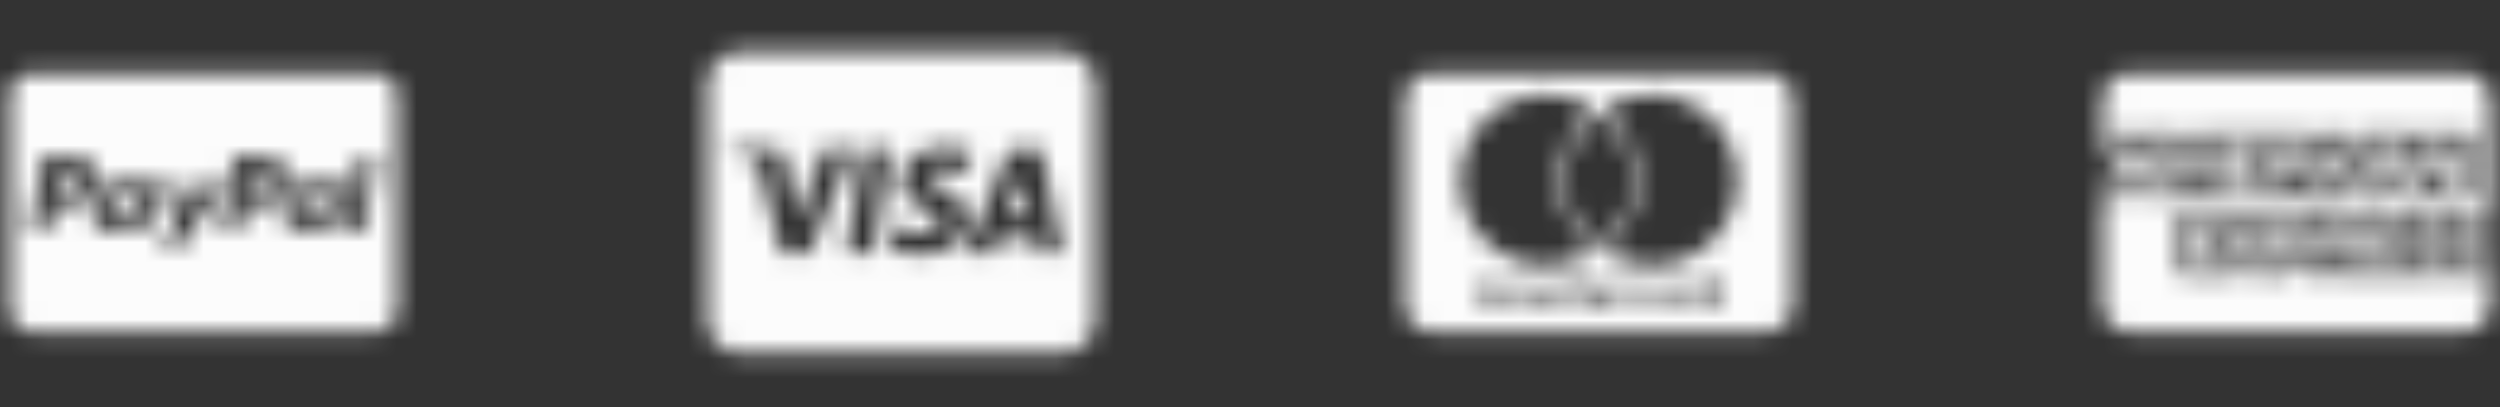
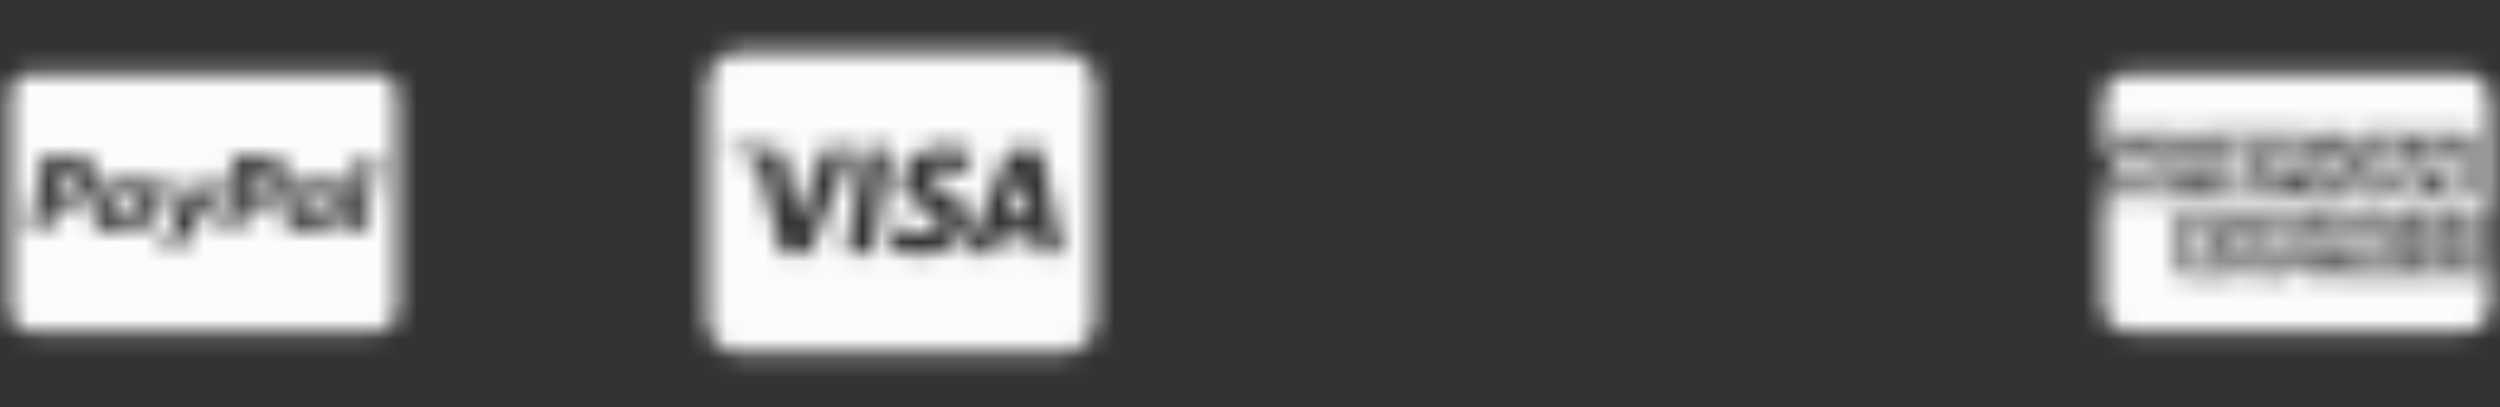
<svg xmlns="http://www.w3.org/2000/svg" width="129" height="21" viewBox="0 0 129 21" fill="none">
  <rect x="0" y="0" width="129" height="21" fill="#333333" stroke="none" />
  <mask id="mask0_146_1551" style="mask-type:alpha" maskUnits="userSpaceOnUse" x="0" y="3" width="21" height="15">
    <g clip-path="url(#clip0_146_1551)">
      <path d="M6.967 10.529C6.967 10.743 6.893 10.921 6.746 11.063C6.598 11.205 6.417 11.276 6.203 11.276C6.035 11.276 5.901 11.23 5.799 11.137C5.698 11.044 5.648 10.917 5.648 10.755C5.648 10.541 5.72 10.36 5.865 10.213C6.009 10.065 6.189 9.991 6.403 9.991C6.565 9.991 6.699 10.039 6.806 10.134C6.913 10.23 6.967 10.361 6.967 10.529ZM13.781 9.236C13.781 9.479 13.718 9.644 13.59 9.731C13.463 9.818 13.272 9.861 13.017 9.861L12.74 9.87L12.887 8.941C12.899 8.877 12.936 8.845 13 8.845H13.156C13.284 8.845 13.385 8.851 13.46 8.863C13.535 8.874 13.608 8.91 13.677 8.971C13.746 9.032 13.781 9.12 13.781 9.236ZM16.828 10.529C16.828 10.738 16.754 10.914 16.607 11.059C16.459 11.204 16.281 11.276 16.073 11.276C15.905 11.276 15.769 11.23 15.665 11.137C15.561 11.044 15.509 10.917 15.509 10.755C15.509 10.541 15.581 10.36 15.726 10.213C15.87 10.065 16.05 9.991 16.264 9.991C16.426 9.991 16.561 10.039 16.668 10.134C16.775 10.23 16.828 10.361 16.828 10.529ZM4.953 9.045C4.953 8.704 4.842 8.456 4.619 8.303C4.396 8.149 4.105 8.073 3.747 8.073H2.358C2.248 8.073 2.187 8.128 2.175 8.238L1.611 11.779C1.605 11.814 1.614 11.846 1.637 11.875C1.66 11.904 1.689 11.918 1.724 11.918H2.384C2.499 11.918 2.563 11.863 2.575 11.753L2.731 10.798C2.737 10.752 2.757 10.714 2.792 10.686C2.826 10.657 2.87 10.638 2.922 10.629C2.974 10.62 3.023 10.616 3.069 10.616C3.116 10.616 3.171 10.619 3.234 10.625C3.298 10.631 3.339 10.633 3.356 10.633C3.854 10.633 4.244 10.493 4.528 10.213C4.811 9.932 4.953 9.543 4.953 9.045ZM7.635 11.753L7.991 9.488C7.997 9.453 7.988 9.421 7.965 9.392C7.942 9.363 7.913 9.349 7.878 9.349H7.219C7.138 9.349 7.089 9.444 7.071 9.635C6.915 9.404 6.64 9.288 6.247 9.288C5.83 9.288 5.475 9.444 5.183 9.757C4.891 10.069 4.745 10.437 4.745 10.859C4.745 11.201 4.845 11.473 5.044 11.675C5.244 11.878 5.512 11.979 5.847 11.979C6.009 11.979 6.177 11.944 6.351 11.875C6.524 11.805 6.663 11.713 6.767 11.597C6.744 11.666 6.733 11.727 6.733 11.779C6.733 11.872 6.77 11.918 6.845 11.918H7.444C7.554 11.918 7.618 11.863 7.635 11.753ZM11.516 9.47C11.516 9.441 11.504 9.414 11.481 9.388C11.458 9.362 11.432 9.349 11.403 9.349H10.734C10.671 9.349 10.619 9.378 10.578 9.436L9.658 10.79L9.276 9.488C9.247 9.395 9.183 9.349 9.085 9.349H8.434C8.405 9.349 8.379 9.362 8.356 9.388C8.333 9.414 8.321 9.441 8.321 9.47C8.321 9.482 8.378 9.653 8.49 9.982C8.603 10.312 8.725 10.668 8.855 11.05C8.985 11.432 9.053 11.635 9.059 11.658C8.584 12.306 8.347 12.653 8.347 12.7C8.347 12.775 8.385 12.812 8.46 12.812H9.128C9.192 12.812 9.244 12.783 9.285 12.726L11.498 9.531C11.51 9.52 11.516 9.499 11.516 9.47ZM14.814 9.045C14.814 8.704 14.703 8.456 14.48 8.303C14.257 8.149 13.966 8.073 13.608 8.073H12.227C12.112 8.073 12.048 8.128 12.037 8.238L11.472 11.779C11.466 11.814 11.475 11.846 11.498 11.875C11.521 11.904 11.55 11.918 11.585 11.918H12.297C12.366 11.918 12.413 11.881 12.436 11.805L12.592 10.798C12.598 10.752 12.618 10.714 12.653 10.686C12.688 10.657 12.731 10.638 12.783 10.629C12.835 10.62 12.884 10.616 12.931 10.616C12.977 10.616 13.032 10.619 13.095 10.625C13.159 10.631 13.2 10.633 13.217 10.633C13.715 10.633 14.105 10.493 14.389 10.213C14.672 9.932 14.814 9.543 14.814 9.045ZM17.497 11.753L17.852 9.488C17.858 9.453 17.849 9.421 17.826 9.392C17.803 9.363 17.774 9.349 17.74 9.349H17.08C16.999 9.349 16.95 9.444 16.932 9.635C16.782 9.404 16.507 9.288 16.108 9.288C15.691 9.288 15.336 9.444 15.044 9.757C14.752 10.069 14.606 10.437 14.606 10.859C14.606 11.201 14.706 11.473 14.905 11.675C15.105 11.878 15.373 11.979 15.708 11.979C15.876 11.979 16.047 11.944 16.221 11.875C16.394 11.805 16.53 11.713 16.628 11.597C16.628 11.603 16.623 11.629 16.611 11.675C16.599 11.722 16.594 11.756 16.594 11.779C16.594 11.872 16.631 11.918 16.707 11.918H17.306C17.416 11.918 17.479 11.863 17.497 11.753ZM19.389 8.203V8.194C19.389 8.113 19.351 8.073 19.276 8.073H18.634C18.57 8.073 18.532 8.105 18.521 8.168L17.957 11.779L17.948 11.797C17.948 11.826 17.959 11.853 17.983 11.879C18.006 11.905 18.035 11.918 18.069 11.918H18.642C18.752 11.918 18.813 11.863 18.825 11.753L19.389 8.203ZM3.903 9.366C3.874 9.569 3.799 9.702 3.677 9.765C3.556 9.829 3.382 9.861 3.156 9.861L2.87 9.87L3.017 8.941C3.029 8.877 3.067 8.845 3.13 8.845H3.295C3.527 8.845 3.694 8.879 3.799 8.945C3.903 9.012 3.938 9.152 3.903 9.366ZM20.5 4.887V15.998C20.5 16.299 20.39 16.559 20.17 16.779C19.95 16.999 19.69 17.109 19.389 17.109H1.611C1.31 17.109 1.05 16.999 0.83 16.779C0.61 16.559 0.5 16.299 0.5 15.998V4.887C0.5 4.586 0.61 4.326 0.83 4.106C1.05 3.886 1.31 3.776 1.611 3.776H19.389C19.69 3.776 19.95 3.886 20.17 4.106C20.39 4.326 20.5 4.586 20.5 4.887Z" fill="#1E1E1E" />
    </g>
  </mask>
  <g mask="url(#mask0_146_1551)">
    <rect x="-9.5" y="-9.224" width="40" height="40" fill="#FCFCFC" />
  </g>
  <mask id="mask1_146_1551" style="mask-type:alpha" maskUnits="userSpaceOnUse" x="36" y="0" width="21" height="21">
    <g clip-path="url(#clip1_146_1551)">
      <path d="M52.823 9.585C52.823 9.585 53.087 10.877 53.146 11.147H51.986L52.542 9.637C52.535 9.647 52.657 9.32 52.726 9.119L52.823 9.585ZM56.5 4.331V16.553C56.499 16.995 56.324 17.419 56.011 17.732C55.699 18.044 55.275 18.22 54.833 18.22H38.166C37.724 18.22 37.3 18.044 36.987 17.732C36.675 17.419 36.499 16.995 36.499 16.553V4.331C36.499 3.889 36.675 3.465 36.987 3.152C37.3 2.84 37.724 2.664 38.166 2.664H54.833C55.275 2.664 55.699 2.84 56.011 3.152C56.324 3.465 56.499 3.889 56.5 4.331ZM41.795 13.053L43.989 7.665H42.513L41.149 11.345L41 10.599L40.513 8.12C40.433 7.776 40.187 7.678 39.882 7.665H37.635L37.611 7.772C38.125 7.898 38.619 8.098 39.076 8.366L40.319 13.053H41.795ZM45.073 13.06L45.948 7.665H44.552L43.681 13.06H45.073ZM49.93 11.297C49.937 10.682 49.562 10.213 48.76 9.828C48.271 9.581 47.972 9.415 47.972 9.161C47.979 8.932 48.226 8.695 48.774 8.695C49.131 8.685 49.486 8.755 49.812 8.9L49.937 8.959L50.128 7.792C49.729 7.639 49.306 7.562 48.878 7.563C47.5 7.563 46.531 8.299 46.524 9.347C46.513 10.122 47.218 10.552 47.746 10.812C48.285 11.076 48.469 11.25 48.469 11.482C48.462 11.843 48.032 12.01 47.632 12.01C47.077 12.01 46.778 11.923 46.323 11.722L46.139 11.635L45.945 12.847C46.271 12.996 46.875 13.128 47.5 13.135C48.965 13.138 49.92 12.412 49.931 11.295L49.93 11.297ZM54.833 13.06L53.708 7.665H52.628C52.295 7.665 52.041 7.762 51.898 8.113L49.825 13.061H51.29C51.29 13.061 51.53 12.394 51.582 12.252H53.374C53.416 12.443 53.541 13.061 53.541 13.061L54.833 13.06Z" fill="#1E1E1E" />
    </g>
  </mask>
  <g mask="url(#mask1_146_1551)">
    <rect x="26.5" y="-9.558" width="40" height="40" fill="#FCFCFC" />
  </g>
  <mask id="mask2_146_1551" style="mask-type:alpha" maskUnits="userSpaceOnUse" x="72" y="3" width="21" height="15">
    <g clip-path="url(#clip2_146_1551)">
      <path d="M91.167 17.109H73.833C73.48 17.109 73.141 16.969 72.891 16.719C72.641 16.469 72.5 16.13 72.5 15.776V5.109C72.5 4.756 72.641 4.416 72.891 4.166C73.141 3.916 73.48 3.776 73.833 3.776H91.167C91.52 3.776 91.859 3.916 92.109 4.166C92.359 4.416 92.5 4.756 92.5 5.109V15.776C92.5 16.13 92.359 16.469 92.109 16.719C91.859 16.969 91.52 17.109 91.167 17.109ZM88.324 14.731H88.317C88.241 14.731 88.165 14.746 88.096 14.777C88.026 14.807 87.964 14.852 87.912 14.908L87.912 14.909C87.802 15.028 87.742 15.185 87.742 15.347C87.742 15.51 87.803 15.666 87.912 15.786L87.912 15.785C88.013 15.895 88.157 15.963 88.317 15.963H88.324C88.396 15.968 88.467 15.955 88.532 15.925C88.597 15.895 88.654 15.849 88.697 15.791L88.697 15.79V15.938H88.949V14.288H88.697V14.905C88.656 14.851 88.603 14.807 88.542 14.776C88.482 14.746 88.415 14.73 88.347 14.73L88.323 14.731H88.324ZM85.963 14.731H85.951C85.79 14.731 85.645 14.797 85.542 14.905C85.433 15.026 85.372 15.184 85.372 15.348C85.372 15.512 85.433 15.669 85.543 15.791L85.542 15.79C85.646 15.898 85.791 15.964 85.951 15.964H85.964L85.989 15.965C86.055 15.965 86.12 15.949 86.179 15.919C86.238 15.889 86.289 15.845 86.327 15.791L86.328 15.79V15.938H86.589V14.766H86.329V14.905C86.287 14.848 86.231 14.803 86.168 14.772C86.104 14.742 86.034 14.728 85.963 14.731ZM84.826 14.731L84.802 14.73C84.639 14.73 84.482 14.795 84.366 14.911C84.251 15.027 84.186 15.183 84.186 15.347C84.186 15.511 84.251 15.667 84.366 15.783C84.482 15.899 84.639 15.964 84.802 15.964L84.827 15.963H84.826L84.848 15.964C84.998 15.964 85.136 15.911 85.244 15.824L85.243 15.825L85.121 15.616C85.041 15.68 84.942 15.717 84.84 15.721H84.839C84.788 15.724 84.737 15.716 84.689 15.698C84.641 15.681 84.597 15.652 84.561 15.616C84.497 15.542 84.461 15.446 84.461 15.347C84.461 15.248 84.497 15.153 84.562 15.078L84.561 15.079C84.593 15.046 84.631 15.019 84.673 15.001C84.715 14.983 84.76 14.974 84.806 14.974H84.818H84.817C84.928 14.975 85.035 15.011 85.122 15.079L85.121 15.078L85.243 14.87C85.128 14.779 84.986 14.73 84.839 14.73L84.826 14.731ZM82.559 14.731H82.545C82.469 14.731 82.395 14.746 82.326 14.776C82.256 14.806 82.194 14.85 82.142 14.905C82.087 14.965 82.044 15.035 82.015 15.111C81.987 15.188 81.974 15.269 81.977 15.35V15.349L81.977 15.375C81.977 15.539 82.042 15.688 82.147 15.796C82.252 15.901 82.398 15.966 82.558 15.966L82.577 15.965H82.576L82.599 15.966C82.773 15.966 82.932 15.903 83.055 15.799L83.054 15.8L82.932 15.61C82.839 15.692 82.719 15.739 82.594 15.74C82.51 15.747 82.425 15.722 82.359 15.668C82.293 15.615 82.25 15.539 82.238 15.455V15.453H83.115V15.349C83.123 15.185 83.066 15.025 82.958 14.901L82.958 14.902C82.909 14.848 82.85 14.805 82.783 14.775C82.717 14.745 82.644 14.73 82.572 14.73H82.559L82.559 14.731ZM80.849 14.766V15H81.092V15.53C81.092 15.818 81.229 15.964 81.5 15.964H81.509C81.622 15.964 81.726 15.931 81.813 15.874L81.811 15.875L81.741 15.658C81.672 15.697 81.594 15.718 81.515 15.719C81.405 15.719 81.349 15.655 81.349 15.529V15.001H81.766V14.766H81.349V14.411H81.088V14.766L80.849 14.766ZM79.757 15.616L79.644 15.816C79.781 15.909 79.95 15.964 80.132 15.964H80.148H80.147L80.184 15.965C80.317 15.965 80.441 15.925 80.544 15.857L80.542 15.859C80.586 15.829 80.622 15.789 80.647 15.742C80.672 15.694 80.685 15.642 80.685 15.589V15.581C80.685 15.385 80.548 15.27 80.277 15.234L80.156 15.216C80.023 15.194 79.956 15.153 79.956 15.095C79.956 15.009 80.029 14.965 80.173 14.965H80.176C80.312 14.965 80.44 15.001 80.551 15.063L80.547 15.061L80.651 14.852C80.506 14.767 80.34 14.724 80.172 14.731H80.173L80.143 14.73C80.026 14.73 79.911 14.767 79.816 14.836L79.818 14.835C79.777 14.867 79.744 14.907 79.722 14.954C79.699 15 79.688 15.051 79.688 15.102V15.114V15.113C79.688 15.303 79.825 15.417 80.096 15.451L80.208 15.469C80.347 15.492 80.417 15.533 80.417 15.591C80.417 15.689 80.328 15.739 80.147 15.739H80.142C80.003 15.739 79.868 15.696 79.754 15.615L79.757 15.617V15.616ZM78.767 14.73H78.753C78.677 14.73 78.603 14.746 78.534 14.775C78.464 14.805 78.402 14.849 78.351 14.904C78.244 15.027 78.185 15.185 78.185 15.348C78.185 15.511 78.244 15.668 78.351 15.791L78.351 15.79C78.402 15.845 78.465 15.889 78.534 15.919C78.603 15.949 78.678 15.964 78.753 15.964H78.768C78.839 15.968 78.91 15.954 78.975 15.924C79.04 15.894 79.097 15.848 79.141 15.791L79.141 15.79V15.938H79.393V14.766H79.141V14.905C79.097 14.85 79.041 14.806 78.978 14.777C78.915 14.746 78.846 14.731 78.776 14.731L78.767 14.73ZM86.927 14.765V15.938H87.178V15.278C87.178 15.077 87.263 14.975 87.43 14.975H87.436C87.491 14.975 87.543 14.988 87.589 15.01L87.587 15.009L87.664 14.766C87.612 14.743 87.556 14.731 87.499 14.731L87.481 14.731H87.482H87.473C87.413 14.731 87.354 14.747 87.303 14.778C87.251 14.808 87.209 14.851 87.179 14.904L87.178 14.905V14.766L86.927 14.765ZM83.377 14.765V15.938H83.637V15.278C83.637 15.077 83.722 14.975 83.889 14.975H83.894C83.949 14.975 84.002 14.988 84.048 15.01L84.046 15.009L84.124 14.766C84.07 14.743 84.011 14.731 83.952 14.731H83.941H83.932C83.872 14.731 83.813 14.747 83.762 14.777C83.71 14.807 83.668 14.851 83.639 14.903L83.638 14.905V14.766L83.377 14.765ZM77.439 14.974C77.612 14.974 77.699 15.079 77.699 15.285V15.936H77.96V15.198L77.961 15.18C77.961 15.062 77.915 14.95 77.834 14.865C77.742 14.78 77.621 14.732 77.496 14.732H77.491C77.41 14.727 77.331 14.743 77.259 14.78C77.187 14.816 77.127 14.871 77.084 14.939L77.083 14.94C77.043 14.873 76.986 14.817 76.917 14.78C76.847 14.743 76.769 14.727 76.691 14.732H76.692H76.687C76.622 14.732 76.558 14.748 76.5 14.778C76.442 14.808 76.392 14.851 76.354 14.905L76.353 14.906V14.767H76.094V15.939H76.354V15.287C76.354 15.08 76.451 14.976 76.641 14.976C76.814 14.976 76.902 15.081 76.902 15.287V15.938H77.153V15.287C77.153 15.079 77.25 14.976 77.439 14.976L77.439 14.974ZM85.226 4.887H85.207C84.338 4.886 83.49 5.146 82.771 5.635L82.786 5.625C83.511 6.213 84.045 7.004 84.318 7.897L84.327 7.93C84.458 8.344 84.533 8.82 84.533 9.314C84.533 9.802 84.459 10.273 84.323 10.716L84.332 10.682C84.065 11.584 83.529 12.383 82.795 12.97L82.786 12.977C83.507 13.461 84.355 13.718 85.222 13.715C85.844 13.715 86.436 13.586 86.972 13.352L86.944 13.364C87.995 12.924 88.833 12.092 89.281 11.044L89.292 11.016C89.514 10.51 89.643 9.921 89.643 9.301C89.643 8.682 89.514 8.093 89.281 7.559L89.292 7.587C88.851 6.535 88.017 5.697 86.968 5.251L86.939 5.24C86.4 5.006 85.819 4.887 85.231 4.889H85.225L85.226 4.887ZM79.774 4.887H79.768C79.171 4.886 78.58 5.01 78.032 5.249L78.06 5.238C77.007 5.676 76.166 6.509 75.718 7.558L75.707 7.586C75.485 8.091 75.356 8.681 75.356 9.3C75.356 9.92 75.485 10.509 75.718 11.043L75.707 11.015C76.147 12.066 76.979 12.904 78.027 13.352L78.055 13.363C78.563 13.585 79.155 13.714 79.777 13.714C80.65 13.716 81.504 13.455 82.228 12.966L82.213 12.976C81.484 12.391 80.948 11.599 80.676 10.705L80.668 10.672C80.533 10.229 80.466 9.769 80.467 9.306C80.466 8.603 80.622 7.908 80.923 7.273C81.223 6.637 81.661 6.076 82.205 5.63L82.213 5.624C81.499 5.141 80.655 4.883 79.793 4.886H79.773H79.774L79.774 4.887ZM82.5 5.833C81.798 6.376 81.28 7.121 81.015 7.968L81.007 7.998C80.873 8.422 80.805 8.864 80.807 9.309C80.807 9.772 80.878 10.218 81.011 10.637L81.003 10.606C81.262 11.462 81.782 12.216 82.49 12.761L82.5 12.769C83.205 12.229 83.726 11.485 83.989 10.637L83.998 10.607C84.129 10.187 84.195 9.749 84.194 9.309C84.194 8.84 84.121 8.39 83.986 7.966L83.994 7.998C83.733 7.143 83.215 6.389 82.511 5.84L82.501 5.833L82.5 5.833ZM88.359 15.72H88.349C88.303 15.72 88.257 15.711 88.215 15.692C88.173 15.673 88.135 15.646 88.103 15.612C88.039 15.539 88.003 15.444 88.003 15.347C88.003 15.249 88.039 15.155 88.104 15.081L88.103 15.082C88.136 15.047 88.176 15.02 88.22 15.001C88.264 14.982 88.312 14.973 88.359 14.973C88.407 14.973 88.455 14.982 88.499 15.001C88.543 15.02 88.582 15.047 88.616 15.082C88.68 15.156 88.716 15.251 88.716 15.349C88.715 15.447 88.68 15.542 88.615 15.616L88.616 15.615C88.584 15.649 88.545 15.675 88.503 15.693C88.461 15.711 88.415 15.72 88.369 15.72H88.359ZM85.989 15.72H85.977C85.932 15.72 85.888 15.711 85.847 15.693C85.805 15.675 85.768 15.649 85.738 15.616C85.675 15.54 85.641 15.445 85.642 15.347C85.642 15.249 85.676 15.153 85.738 15.078L85.738 15.078C85.768 15.045 85.805 15.019 85.847 15.001C85.888 14.983 85.932 14.974 85.977 14.974H85.99H85.999C86.097 14.974 86.184 15.015 86.245 15.082C86.307 15.149 86.345 15.239 86.345 15.338V15.349V15.349L86.346 15.364C86.346 15.457 86.311 15.548 86.249 15.619L86.25 15.618C86.219 15.65 86.181 15.676 86.139 15.694C86.098 15.711 86.053 15.72 86.008 15.72L85.989 15.72H85.99L85.989 15.72ZM78.802 15.72L78.786 15.721C78.74 15.721 78.695 15.712 78.653 15.694C78.611 15.676 78.573 15.649 78.542 15.616C78.479 15.54 78.445 15.445 78.445 15.347C78.446 15.249 78.48 15.153 78.542 15.078L78.542 15.078C78.575 15.043 78.616 15.015 78.661 14.998C78.706 14.98 78.755 14.972 78.803 14.974H78.816C78.861 14.974 78.906 14.984 78.947 15.002C78.988 15.021 79.025 15.049 79.054 15.082L79.055 15.083C79.117 15.158 79.15 15.253 79.15 15.35C79.15 15.447 79.116 15.542 79.054 15.617L79.055 15.616C79.024 15.649 78.987 15.676 78.946 15.694C78.904 15.712 78.86 15.721 78.814 15.721H78.802H78.803L78.802 15.72ZM82.856 15.242H82.248C82.256 15.167 82.291 15.098 82.347 15.047C82.403 14.996 82.476 14.968 82.552 14.968C82.627 14.968 82.7 14.996 82.756 15.046C82.813 15.097 82.848 15.166 82.856 15.241V15.242H82.856Z" fill="#1E1E1E" />
    </g>
  </mask>
  <g mask="url(#mask2_146_1551)">
    <rect x="62.5" y="-9.724" width="40" height="40" fill="#FCFCFC" />
  </g>
  <mask id="mask3_146_1551" style="mask-type:alpha" maskUnits="userSpaceOnUse" x="108" y="3" width="21" height="15">
    <g clip-path="url(#clip3_146_1551)">
      <path d="M127.167 17.109H109.833C109.48 17.109 109.141 16.969 108.891 16.719C108.64 16.468 108.5 16.129 108.5 15.776V10.167H109.461L109.677 9.642H110.162L110.378 10.165H112.268V9.767L112.437 10.167H113.418L113.587 9.761V10.166H118.283V9.309H118.372C118.436 9.311 118.454 9.316 118.454 9.422V10.167H120.883V9.968C121.132 10.094 121.424 10.168 121.735 10.168L121.788 10.167H121.785H122.807L123.026 9.645H123.511L123.725 10.167H125.695V9.671L125.993 10.167H127.568V6.887H126.009V7.275L125.791 6.887H124.187V7.275L123.987 6.887H121.822C121.494 6.871 121.167 6.938 120.872 7.084L120.884 7.079V6.887H119.391V7.079C119.21 6.936 118.982 6.868 118.752 6.888H118.756H113.298L112.932 7.735L112.556 6.888H110.837V7.275L110.648 6.888H109.181L108.502 8.444V5.11C108.502 4.757 108.642 4.417 108.892 4.167C109.142 3.917 109.481 3.777 109.835 3.777H127.168C127.522 3.777 127.861 3.917 128.111 4.167C128.361 4.417 128.502 4.757 128.502 5.11V10.932H127.461C127.444 10.931 127.424 10.931 127.405 10.931C127.164 10.931 126.94 11.004 126.753 11.127L126.758 11.125V10.932H125.219C124.978 10.919 124.741 10.987 124.544 11.126L124.547 11.124V10.932H121.799V11.124C121.575 10.997 121.32 10.931 121.062 10.932H121.041H121.042H119.229V11.124C118.992 10.972 118.711 10.905 118.431 10.932L118.436 10.932H116.408L115.943 11.434L115.509 10.932H112.479V14.214H115.452L115.931 13.704L116.381 14.214H118.214V13.446H118.469C118.715 13.455 118.96 13.414 119.189 13.325L119.177 13.33V14.215H120.688V13.36H120.761C120.853 13.36 120.863 13.364 120.863 13.457V14.216H125.455L125.511 14.217C125.774 14.217 126.02 14.138 126.224 14.003L126.219 14.006V14.216H127.676L127.746 14.217C128.018 14.217 128.278 14.161 128.513 14.059L128.501 14.064V15.776C128.501 16.13 128.36 16.469 128.11 16.719C127.86 16.969 127.521 17.11 127.167 17.11L127.167 17.109ZM120.225 13.754H119.659V11.401H120.957C121.192 11.38 121.428 11.419 121.642 11.516L121.633 11.512C121.807 11.608 121.923 11.79 121.923 11.999L121.922 12.036V12.035L121.923 12.056C121.923 12.326 121.76 12.558 121.527 12.659L121.522 12.661C121.634 12.701 121.727 12.769 121.797 12.857L121.798 12.858C121.876 12.988 121.909 13.141 121.891 13.291L121.892 13.288V13.754H121.327V13.459C121.354 13.299 121.322 13.134 121.237 12.996L121.238 12.998C121.18 12.954 121.113 12.922 121.041 12.904C120.97 12.886 120.895 12.883 120.823 12.895L120.826 12.894H120.225V13.754V13.754ZM120.225 11.887V12.416H120.908C121.005 12.425 121.102 12.407 121.189 12.366L121.186 12.367C121.222 12.344 121.251 12.313 121.272 12.275C121.292 12.238 121.303 12.196 121.303 12.153L121.302 12.141C121.305 12.098 121.296 12.056 121.275 12.019C121.255 11.982 121.224 11.951 121.187 11.93L121.186 11.93C121.102 11.892 121.009 11.877 120.917 11.885H120.919L120.225 11.887ZM115.211 13.754H112.985V11.401H115.246L115.938 12.172L116.653 11.401H118.449C119.087 11.401 119.397 11.655 119.397 12.176C119.397 12.707 119.076 12.965 118.419 12.965H117.716V13.753H116.623L115.931 12.976L115.212 13.754H115.211ZM117.156 11.653L116.293 12.581L117.156 13.539V11.653ZM113.546 12.795V13.263H114.928L115.567 12.573L114.952 11.887H113.545V12.315H114.779V12.795L113.546 12.795ZM117.716 11.888V12.487H118.442C118.664 12.487 118.792 12.373 118.792 12.176C118.792 11.987 118.673 11.887 118.448 11.887L117.716 11.888ZM127.737 13.755H126.652V13.249H127.733C127.814 13.26 127.896 13.239 127.961 13.19L127.961 13.191C127.981 13.171 127.998 13.148 128.009 13.122C128.021 13.096 128.027 13.068 128.027 13.039V13.03C128.027 13.002 128.021 12.974 128.009 12.949C127.997 12.923 127.98 12.901 127.958 12.882C127.901 12.841 127.83 12.822 127.759 12.83H127.761L127.657 12.827C127.149 12.813 126.574 12.798 126.574 12.102C126.574 11.763 126.786 11.401 127.38 11.401H128.501V11.902H127.476C127.396 11.893 127.316 11.909 127.247 11.948L127.249 11.947C127.221 11.965 127.199 11.99 127.185 12.02C127.171 12.049 127.165 12.082 127.167 12.115V12.114V12.12C127.167 12.158 127.179 12.194 127.201 12.224C127.223 12.255 127.254 12.277 127.289 12.289L127.291 12.29C127.361 12.311 127.435 12.32 127.508 12.316H127.507L127.812 12.324C128.042 12.301 128.271 12.37 128.451 12.515L128.449 12.514C128.466 12.527 128.481 12.541 128.493 12.557L128.494 12.558L128.501 13.454C128.407 13.563 128.288 13.647 128.154 13.7C128.021 13.752 127.876 13.771 127.733 13.754L127.737 13.755ZM125.543 13.755H124.448V13.249H125.538C125.619 13.26 125.702 13.239 125.768 13.19L125.767 13.191C125.788 13.171 125.804 13.148 125.816 13.122C125.827 13.096 125.833 13.068 125.833 13.039V13.034C125.833 13.005 125.827 12.977 125.815 12.951C125.803 12.925 125.786 12.901 125.764 12.882C125.706 12.841 125.634 12.822 125.563 12.83H125.564L125.461 12.827C124.954 12.813 124.38 12.798 124.38 12.102C124.38 11.763 124.591 11.401 125.184 11.401H126.311V11.902H125.279C125.201 11.894 125.121 11.91 125.052 11.948L125.054 11.947C125.025 11.967 125.002 11.995 124.987 12.027C124.972 12.059 124.967 12.095 124.97 12.13C124.974 12.165 124.987 12.198 125.009 12.227C125.03 12.255 125.058 12.277 125.091 12.291L125.092 12.291C125.164 12.313 125.238 12.322 125.313 12.318H125.311L125.614 12.326C125.845 12.303 126.076 12.372 126.257 12.517L126.256 12.515C126.317 12.582 126.363 12.662 126.392 12.748C126.421 12.834 126.431 12.925 126.423 13.016V13.013C126.425 13.504 126.128 13.754 125.542 13.754L125.543 13.755ZM124.111 13.755H122.233V11.401H124.109V11.887H122.794V12.315H124.079V12.794H122.794V13.262L124.111 13.264V13.753V13.755ZM125.206 9.707H124.061L123.842 9.182H122.674L122.462 9.707H121.804C121.508 9.722 121.218 9.629 120.986 9.445L120.989 9.447C120.879 9.325 120.795 9.183 120.744 9.027C120.692 8.872 120.673 8.707 120.689 8.544L120.688 8.549C120.674 8.382 120.694 8.215 120.746 8.057C120.798 7.899 120.882 7.753 120.993 7.628L120.992 7.629C121.108 7.527 121.245 7.45 121.392 7.403C121.54 7.356 121.696 7.34 121.85 7.356L121.846 7.355H122.39V7.857H121.857C121.779 7.847 121.699 7.854 121.624 7.878C121.55 7.902 121.481 7.943 121.423 7.996L121.424 7.996C121.305 8.148 121.247 8.339 121.262 8.531V8.529C121.245 8.726 121.3 8.924 121.418 9.083L121.417 9.081C121.527 9.171 121.668 9.214 121.811 9.202H121.808H122.061L122.856 7.352H123.7L124.652 9.574V7.352H125.508L126.496 8.99V7.352H127.073V9.703H126.271L125.204 7.937V9.703L125.206 9.707ZM123.262 7.752L122.874 8.69H123.651L123.262 7.752ZM117.818 9.706H117.256V7.354H118.549C118.785 7.329 119.023 7.369 119.238 7.47L119.23 7.466C119.316 7.514 119.389 7.584 119.439 7.669C119.489 7.754 119.515 7.851 119.516 7.95L119.514 7.989V7.987V8.005C119.514 8.133 119.478 8.259 119.408 8.366C119.338 8.474 119.239 8.56 119.122 8.612L119.118 8.614C119.229 8.656 119.323 8.724 119.395 8.811L119.396 8.812C119.475 8.942 119.508 9.096 119.489 9.247L119.489 9.244V9.705H118.922L118.92 9.409V9.364C118.94 9.219 118.908 9.072 118.829 8.948L118.831 8.951C118.772 8.908 118.705 8.876 118.635 8.859C118.564 8.842 118.49 8.839 118.418 8.85L118.421 8.85H117.818V9.705L117.818 9.706ZM117.818 7.843V8.365H118.5C118.596 8.376 118.694 8.358 118.781 8.315L118.778 8.316C118.813 8.295 118.843 8.264 118.863 8.228C118.884 8.192 118.894 8.151 118.894 8.109L118.894 8.094C118.897 8.051 118.887 8.01 118.866 7.973C118.845 7.936 118.814 7.906 118.777 7.887L118.776 7.886C118.691 7.85 118.599 7.835 118.507 7.842H118.509L117.818 7.843ZM111.864 9.706H110.722L110.506 9.181H109.335L109.117 9.706H108.506L109.513 7.354H110.348L111.304 9.58V7.354H112.222L112.957 8.949L113.633 7.354H114.569V9.705H113.992L113.991 7.865L113.176 9.705H112.682L111.865 7.862V9.705L111.864 9.706ZM109.918 7.752L109.535 8.69H110.303L109.918 7.752ZM120.411 9.705H119.838V7.354H120.412V9.705L120.411 9.705ZM116.863 9.705H114.989V7.354H116.867V7.842H115.551V8.266H116.835V8.749H115.55V9.219H116.866V9.705L116.863 9.705Z" fill="#1E1E1E" />
    </g>
  </mask>
  <g mask="url(#mask3_146_1551)">
    <rect x="98.5" y="-9.724" width="40" height="40" fill="#FCFCFC" />
  </g>
  <defs>
    <clipPath id="clip0_146_1551">
      <rect width="20" height="13.333" fill="white" transform="translate(0.5 3.776)" />
    </clipPath>
    <clipPath id="clip1_146_1551">
      <rect width="20" height="20" fill="white" transform="translate(36.5 0.442)" />
    </clipPath>
    <clipPath id="clip2_146_1551">
-       <rect width="20" height="13.333" fill="white" transform="translate(72.5 3.776)" />
-     </clipPath>
+       </clipPath>
    <clipPath id="clip3_146_1551">
      <rect width="20" height="13.333" fill="white" transform="translate(108.5 3.776)" />
    </clipPath>
  </defs>
</svg>